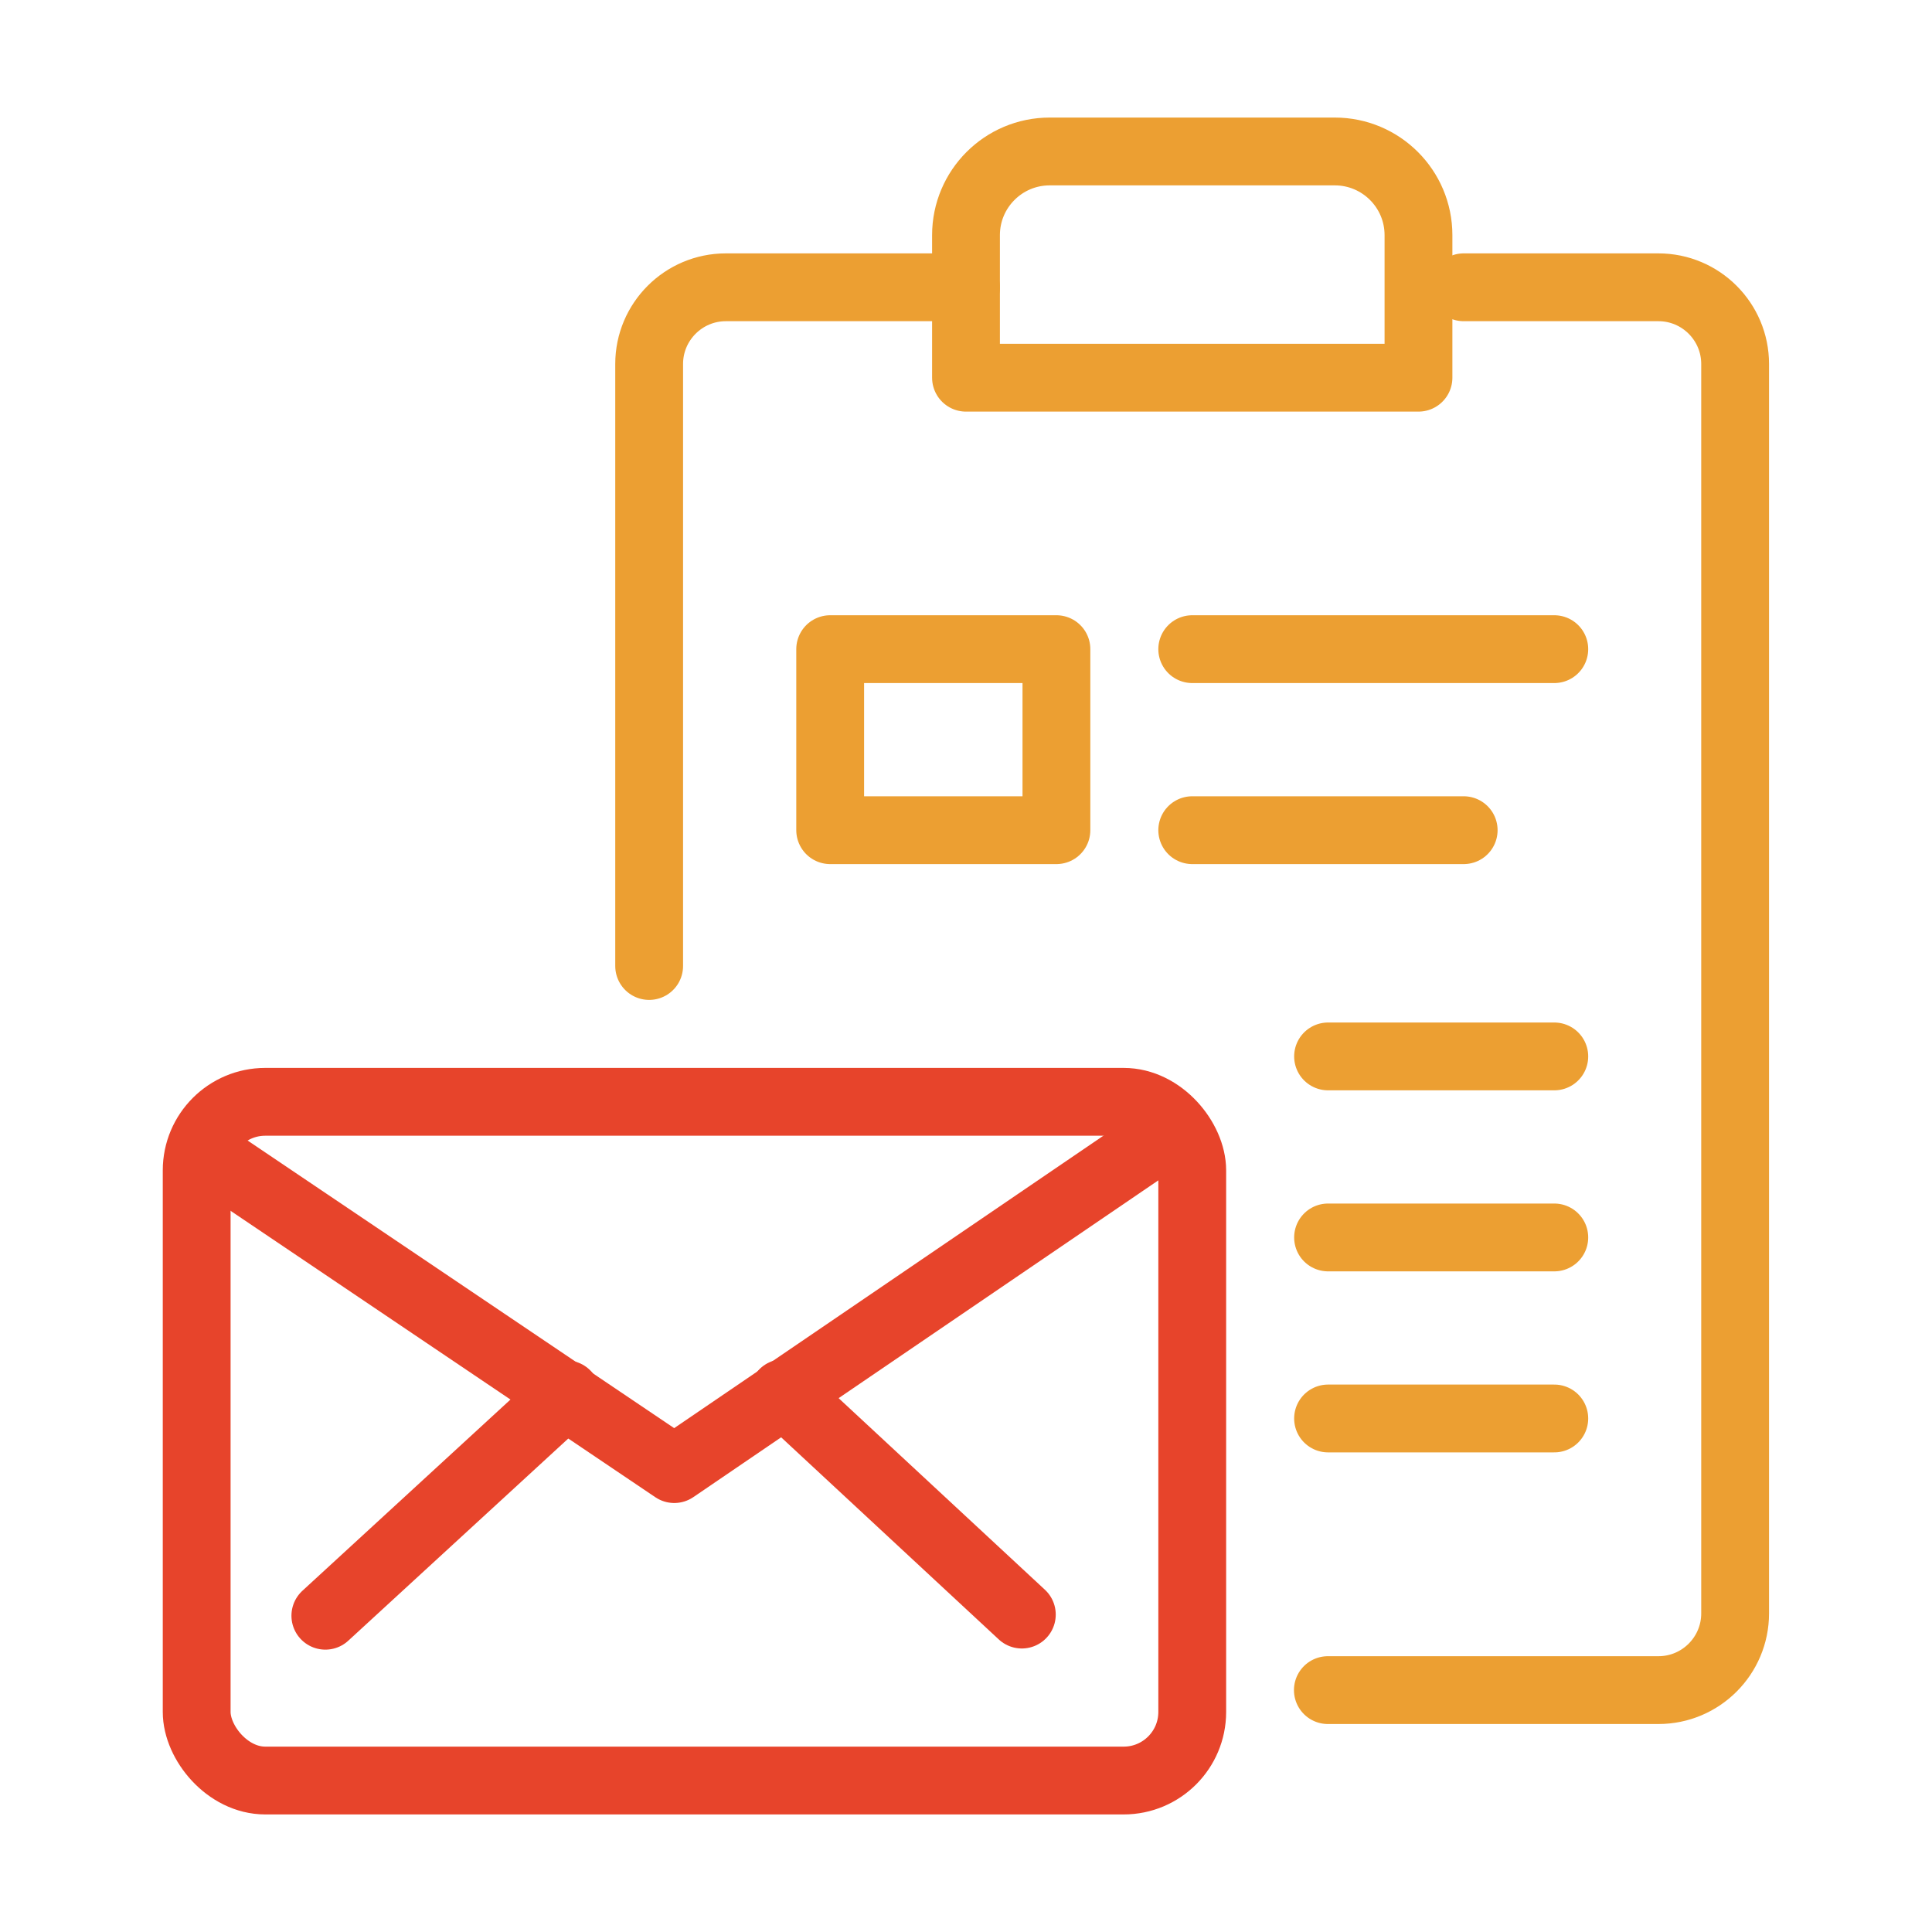
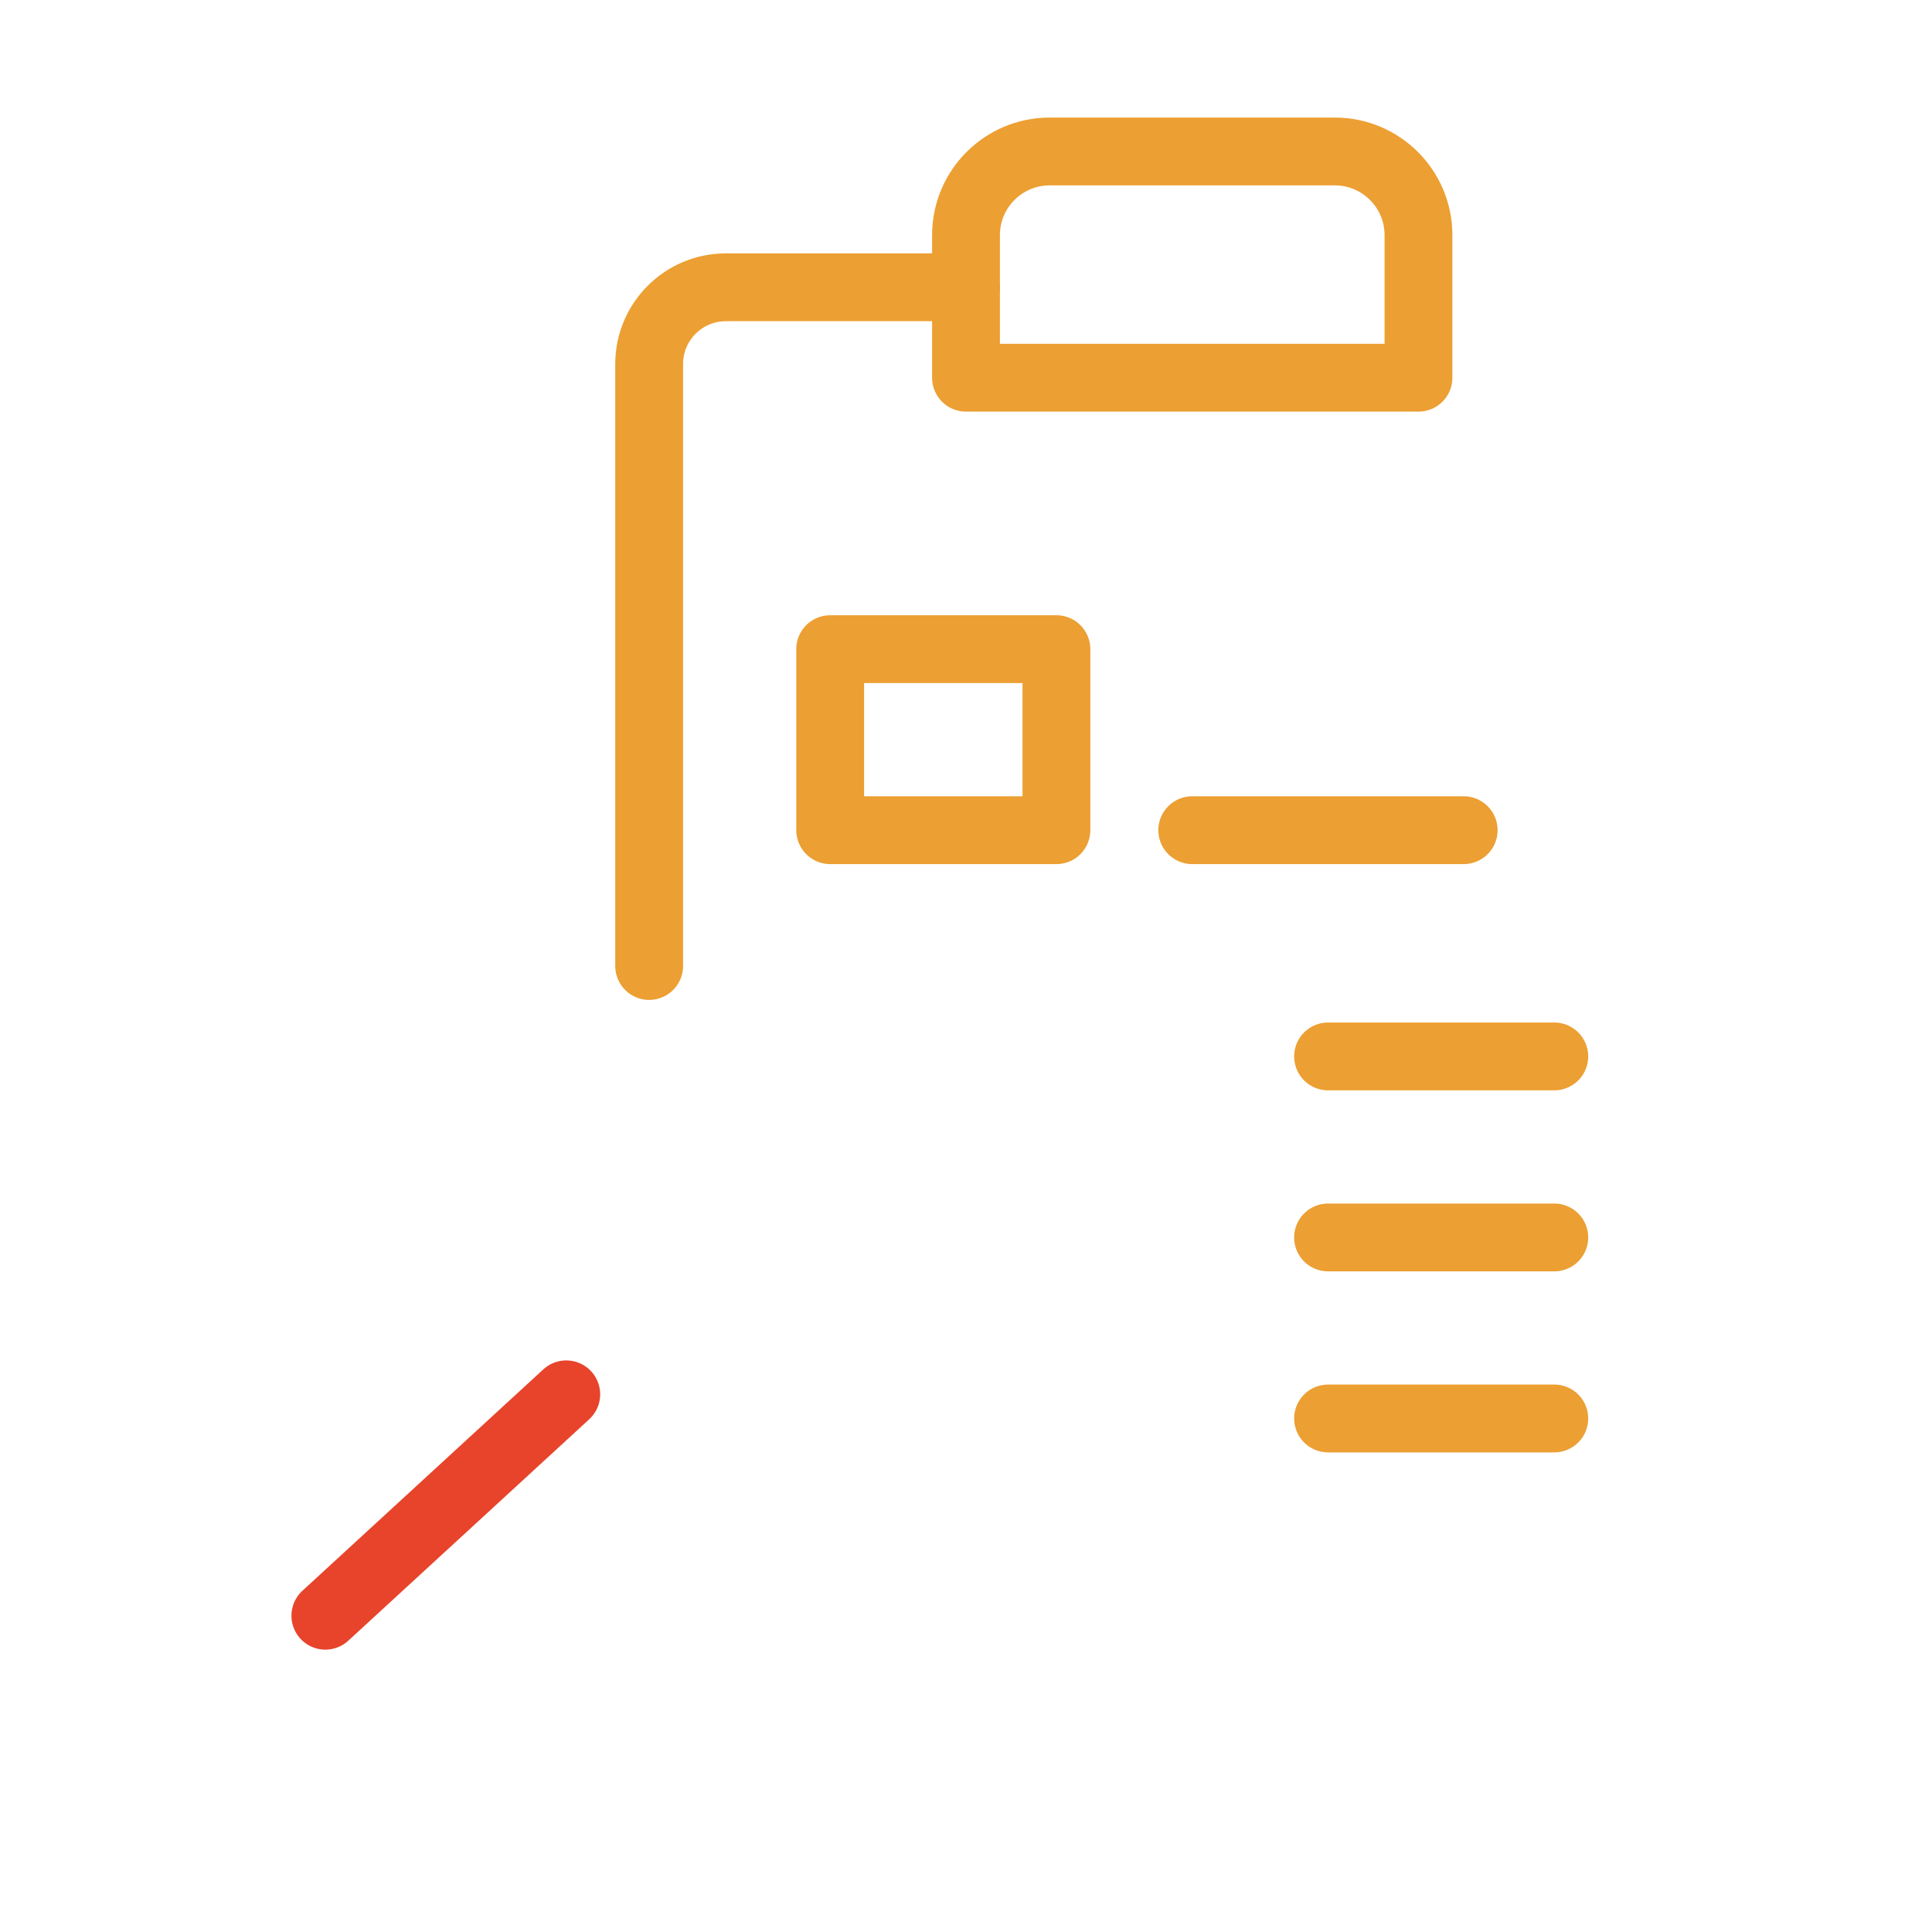
<svg xmlns="http://www.w3.org/2000/svg" id="_層_1" data-name="圖層 1" viewBox="0 0 100 100">
  <defs>
    <style>
      .cls-1 {
        stroke: #e7442b;
      }

      .cls-1, .cls-2 {
        fill: none;
        stroke-linecap: round;
        stroke-linejoin: round;
        stroke-width: 3.51px;
      }

      .cls-2 {
        stroke: #ec9f32;
      }
    </style>
  </defs>
-   <rect class="cls-1" x="10.18" y="57.03" width="51.53" height="35.13" rx="3.55" ry="3.55" />
-   <polyline class="cls-1" points="59.37 59.37 34.9 76.04 11.63 60.35" />
-   <line class="cls-1" x1="40.55" y1="72.11" x2="52.89" y2="83.57" />
  <line class="cls-1" x1="16.84" y1="83.63" x2="29.31" y2="72.17" />
  <path class="cls-2" d="M33.6,50V18.84c0-2.19,1.78-3.97,3.97-3.97h12.43" />
-   <path class="cls-2" d="M75.76,14.87h10.08c2.19,0,3.97,1.78,3.97,3.97V83.51c0,2.19-1.78,3.97-3.97,3.97h-17.11" />
-   <path class="cls-2" d="M73.42,19.55h-23.42v-7.38c0-2.39,1.94-4.33,4.33-4.33h14.76c2.39,0,4.33,1.94,4.33,4.33v7.38Z" />
-   <line class="cls-2" x1="61.71" y1="33.6" x2="80.45" y2="33.6" />
+   <path class="cls-2" d="M73.42,19.55h-23.42v-7.38c0-2.39,1.94-4.33,4.33-4.33h14.76c2.39,0,4.33,1.94,4.33,4.33v7.38" />
  <rect class="cls-2" x="42.97" y="33.6" width="11.71" height="9.37" />
  <line class="cls-2" x1="61.71" y1="42.97" x2="75.76" y2="42.97" />
  <line class="cls-2" x1="68.74" y1="54.68" x2="80.45" y2="54.68" />
  <line class="cls-2" x1="68.74" y1="64.05" x2="80.45" y2="64.05" />
  <line class="cls-2" x1="68.74" y1="73.42" x2="80.45" y2="73.42" />
</svg>